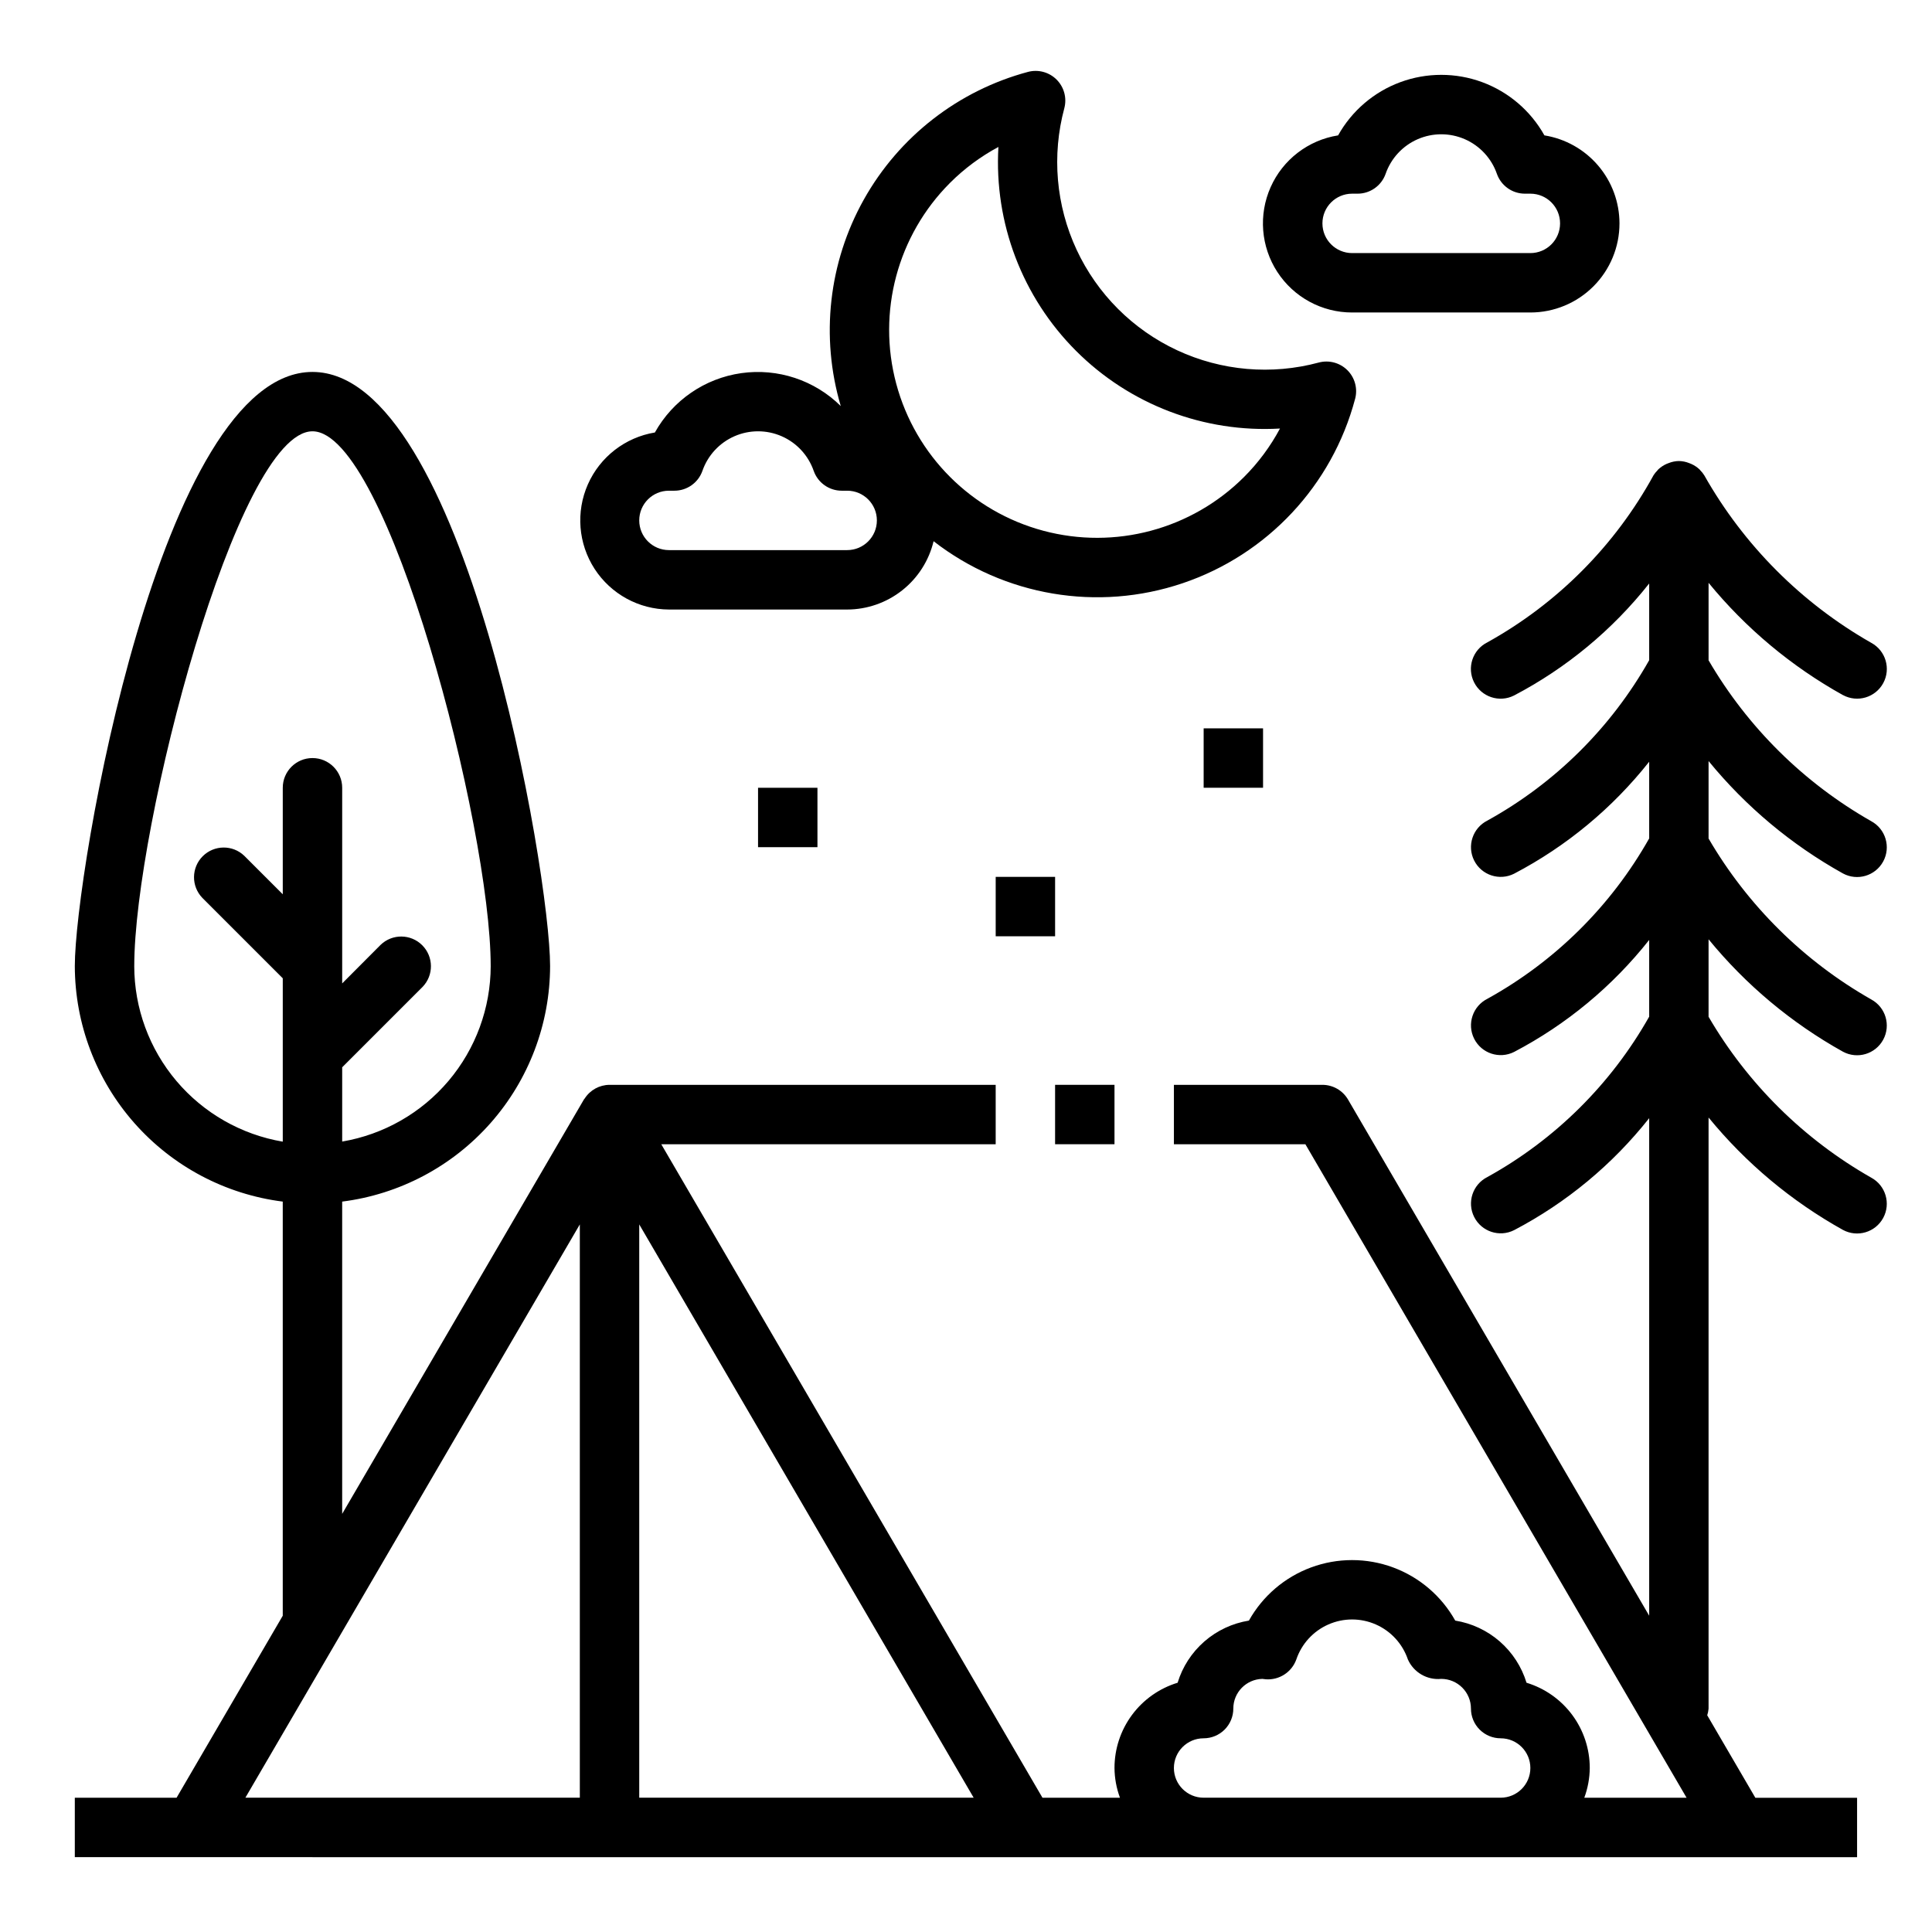
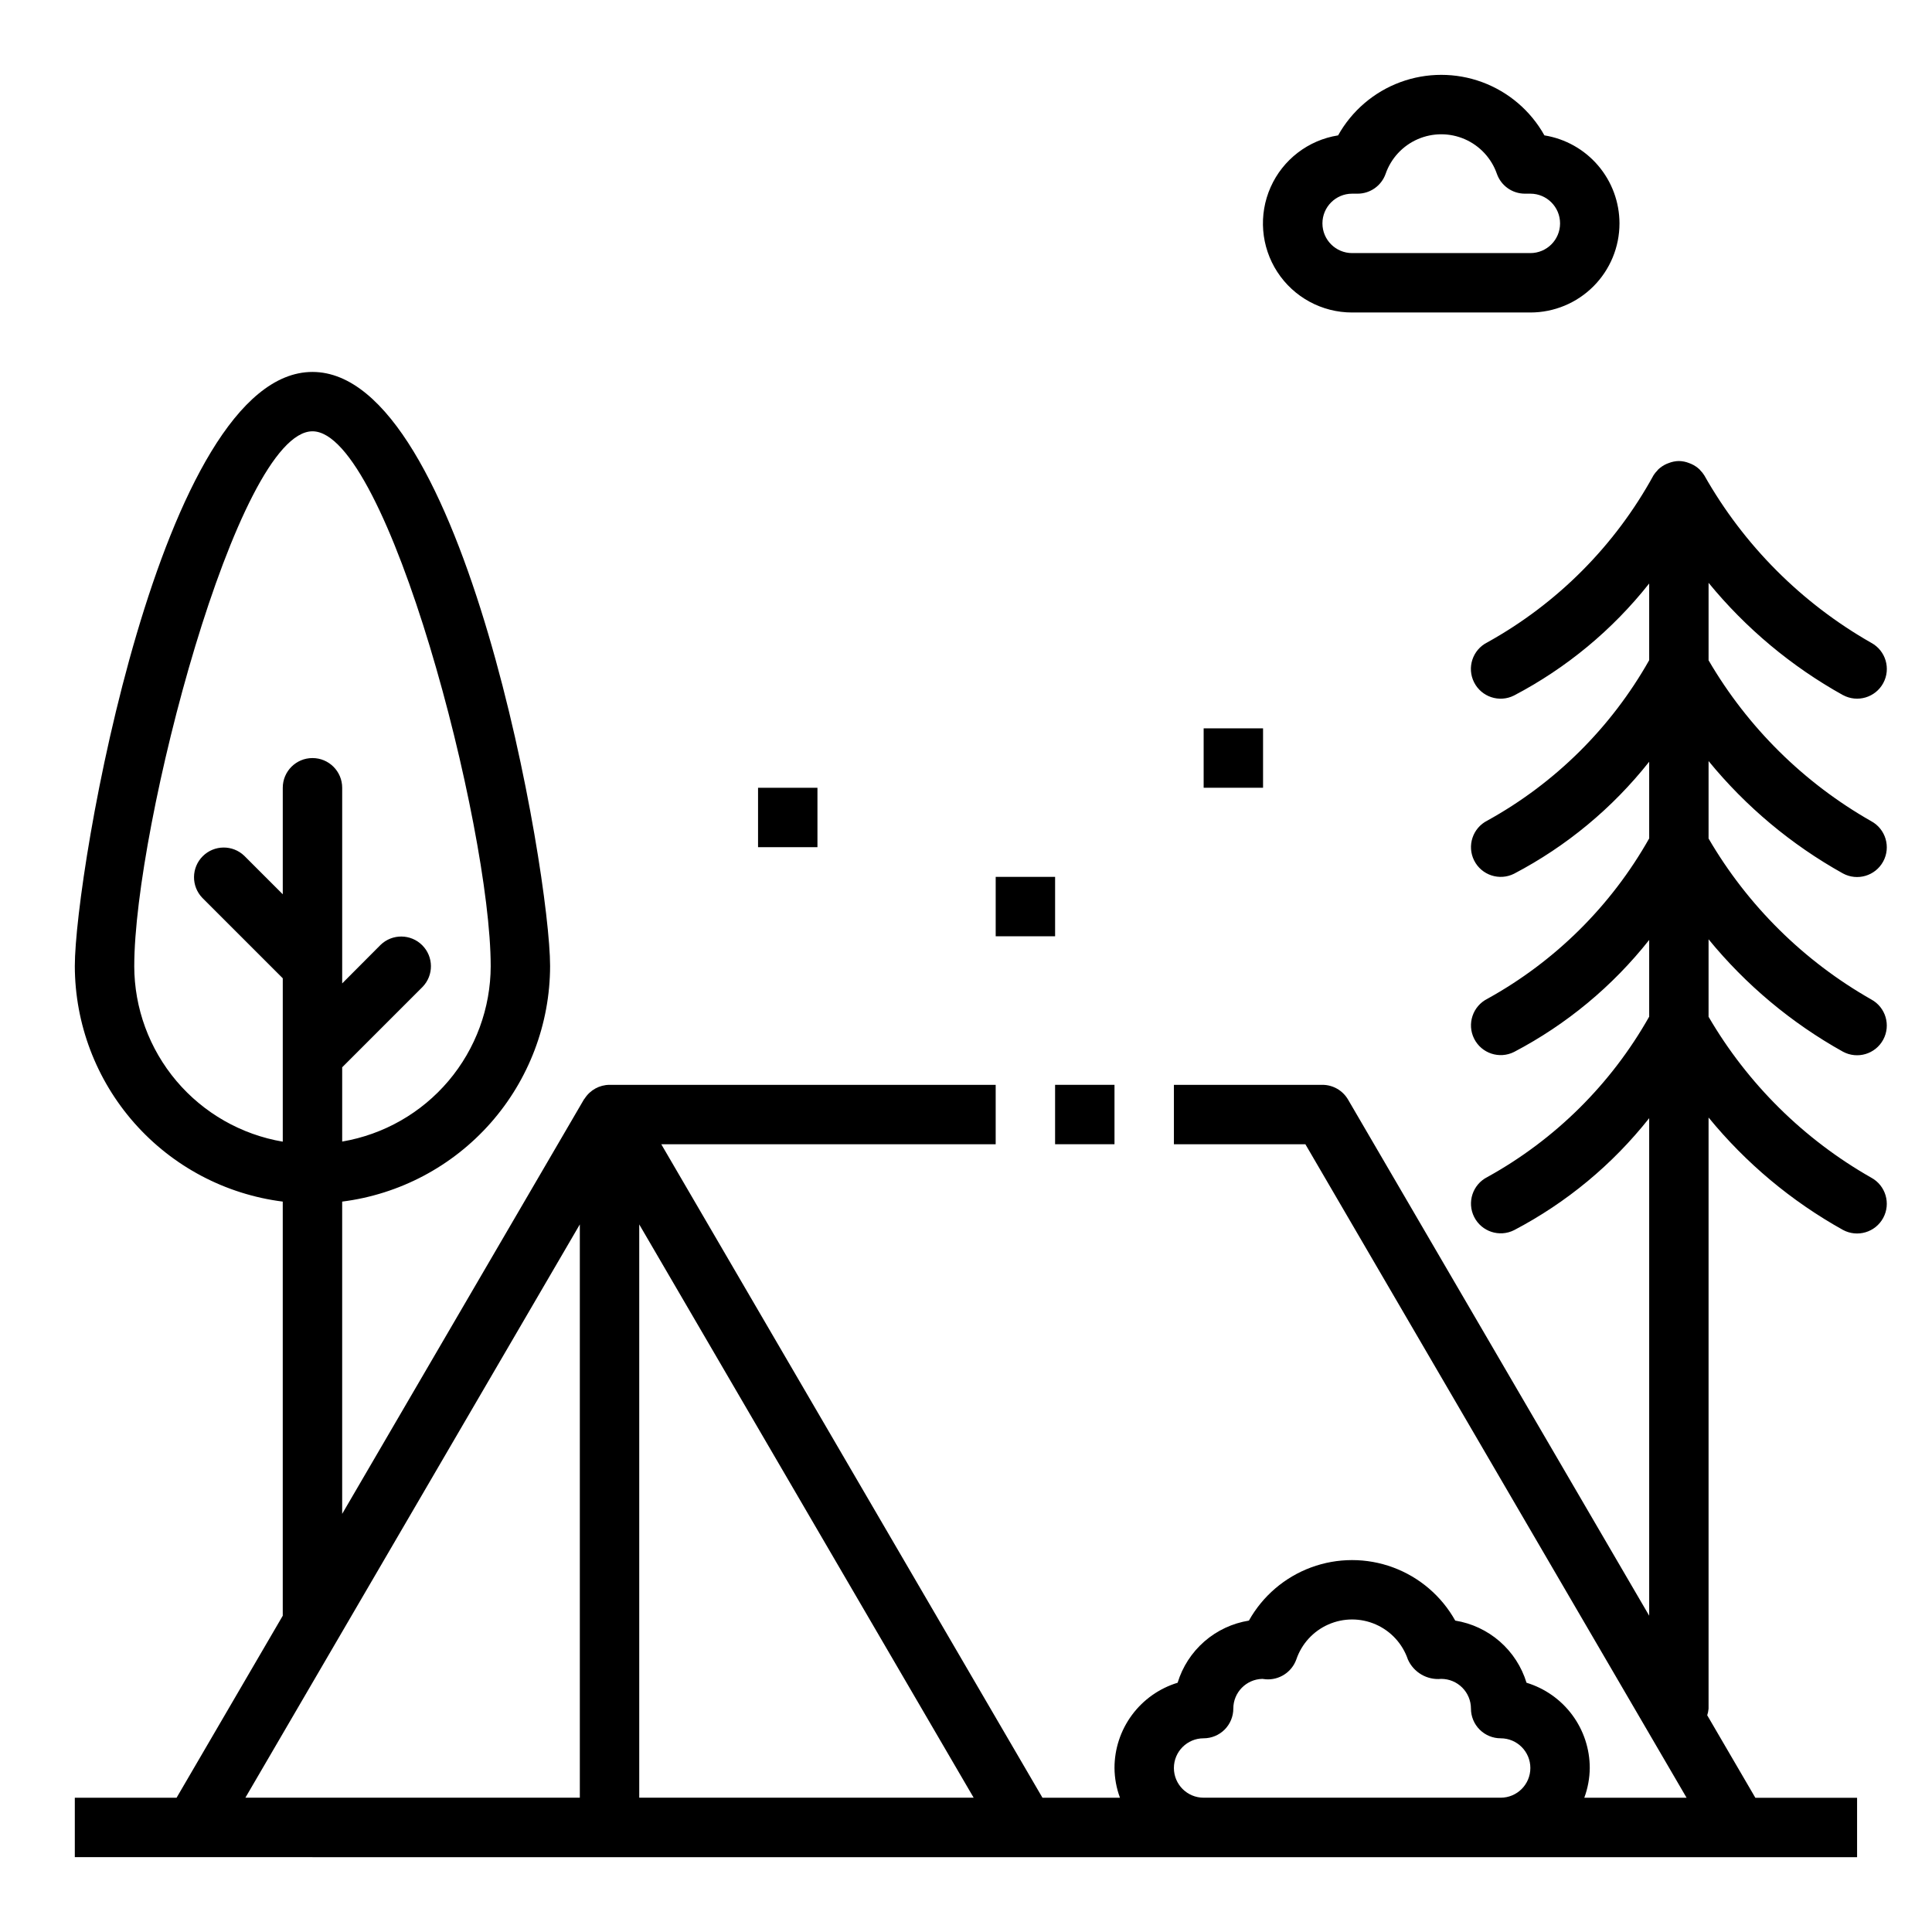
<svg xmlns="http://www.w3.org/2000/svg" fill="#000000" width="800px" height="800px" version="1.1" viewBox="144 144 512 512">
  <g>
    <path d="m573.18 203.2c-0.008-5.617-2.012-11.047-5.656-15.32-3.644-4.273-8.691-7.113-14.238-8.004-3.641-6.516-9.488-11.516-16.488-14.102-7.004-2.582-14.695-2.582-21.699 0-7 2.586-12.848 7.586-16.488 14.102-7.902 1.25-14.633 6.418-17.883 13.727-3.25 7.309-2.578 15.77 1.781 22.473 4.363 6.707 11.824 10.75 19.824 10.738h47.23c6.266 0 12.27-2.488 16.699-6.914 4.43-4.43 6.918-10.438 6.918-16.699zm-78.723 0c0-4.348 3.527-7.875 7.875-7.875h1.449c3.328 0 6.297-2.094 7.414-5.234 1.422-4.113 4.504-7.449 8.492-9.195 3.992-1.746 8.527-1.746 12.52 0 3.988 1.746 7.066 5.082 8.492 9.195 1.117 3.141 4.086 5.234 7.414 5.234h1.449c4.348 0 7.871 3.527 7.871 7.875 0 4.348-3.523 7.871-7.871 7.871h-47.23c-4.348 0-7.875-3.523-7.875-7.871z" />
    <path d="m423.61 431.49h15.742v15.742h-15.742z" />
    <path d="m632.4 328.2c3.824 2.074 8.602 0.656 10.676-3.164 2.074-3.824 0.656-8.602-3.164-10.676-18.496-10.527-33.793-25.871-44.266-44.398-0.293-0.469-0.637-0.902-1.031-1.293-0.051-0.074-0.109-0.148-0.172-0.219-0.641-0.613-1.379-1.113-2.188-1.48-0.195-0.094-0.395-0.164-0.605-0.242-0.867-0.352-1.793-0.535-2.727-0.551-0.934 0.016-1.855 0.203-2.723 0.551-0.203 0.078-0.402 0.148-0.598 0.234-0.805 0.367-1.539 0.863-2.18 1.473-0.078 0.078-0.133 0.18-0.211 0.27l-0.004-0.004c-0.367 0.371-0.695 0.777-0.984 1.215-10.203 18.648-25.492 34.02-44.082 44.328-3.887 1.953-5.453 6.691-3.496 10.578 1.957 3.887 6.695 5.453 10.582 3.496 13.891-7.273 26.098-17.387 35.824-29.688v20.328c-10.082 17.867-24.93 32.586-42.887 42.508-3.887 1.957-5.453 6.691-3.496 10.582 1.957 3.887 6.695 5.449 10.582 3.492 13.883-7.273 26.078-17.383 35.801-29.676v20.324c-10.082 17.871-24.93 32.586-42.887 42.508-3.887 1.957-5.453 6.695-3.496 10.582 1.957 3.887 6.695 5.453 10.582 3.496 13.883-7.273 26.078-17.387 35.801-29.68v20.328c-10.082 17.867-24.93 32.586-42.887 42.508-3.887 1.957-5.453 6.691-3.496 10.578 1.957 3.887 6.695 5.453 10.582 3.496 13.883-7.273 26.078-17.383 35.801-29.676v131.85l-79.789-136.75c-1.406-2.43-3.996-3.93-6.805-3.934h-39.359v15.742h34.84l101.02 173.18h-27.102c0.93-2.519 1.422-5.184 1.449-7.871 0-5.066-1.629-10-4.648-14.07-3.016-4.066-7.266-7.059-12.113-8.531-1.293-4.234-3.75-8.023-7.09-10.938-3.34-2.91-7.43-4.824-11.801-5.531-3.644-6.512-9.492-11.512-16.492-14.098-7-2.582-14.695-2.582-21.695 0-7.004 2.586-12.852 7.586-16.492 14.098-4.375 0.707-8.465 2.621-11.805 5.531-3.34 2.914-5.797 6.703-7.09 10.938-4.84 1.477-9.082 4.473-12.094 8.539-3.012 4.07-4.637 9-4.633 14.062 0.023 2.688 0.516 5.352 1.449 7.871h-20.539l-101.02-173.18h88.625v-15.742h-102.34c-2.656 0.016-5.125 1.371-6.566 3.606-0.07 0.109-0.172 0.188-0.234 0.301l-64.047 109.79v-82.754c15.203-1.926 29.184-9.328 39.328-20.82 10.141-11.492 15.75-26.285 15.773-41.609 0-24.695-22.695-157.44-62.977-157.44s-62.977 132.75-62.977 157.44c0.027 15.324 5.637 30.117 15.777 41.609 10.145 11.492 24.125 18.895 39.328 20.82v109.75l-28.141 48.238h-26.965v15.742l472.32 0.004v-15.746h-26.961l-12.754-21.859c0.184-0.57 0.305-1.16 0.355-1.754v-156.66c9.883 12.082 21.965 22.188 35.602 29.781 3.824 2.074 8.602 0.656 10.676-3.164 2.074-3.82 0.656-8.602-3.164-10.676-17.879-10.164-32.754-24.875-43.113-42.641v-20.531c9.883 12.082 21.965 22.184 35.602 29.781 3.824 2.07 8.602 0.656 10.676-3.168 2.074-3.82 0.656-8.598-3.164-10.672-17.879-10.164-32.754-24.875-43.113-42.645v-20.531c9.883 12.082 21.965 22.188 35.602 29.781 3.824 2.074 8.602 0.656 10.676-3.164s0.656-8.602-3.164-10.676c-17.879-10.164-32.754-24.875-43.113-42.641v-20.531c9.887 12.07 21.969 22.164 35.602 29.75zm-452.82 71.801c0-36.945 27.316-141.7 47.23-141.7 19.918 0 47.23 104.75 47.23 141.7h0.004c-0.02 11.148-3.984 21.934-11.184 30.449-7.203 8.512-17.184 14.207-28.176 16.074v-19.68l21.309-21.309v-0.004c2.984-3.086 2.941-7.996-0.098-11.035-3.035-3.035-7.945-3.078-11.035-0.094l-10.176 10.211v-51.848c0-4.348-3.527-7.871-7.875-7.871s-7.871 3.523-7.871 7.871v28.23l-10.18-10.18c-3.086-2.984-7.996-2.941-11.035 0.098-3.035 3.035-3.078 7.945-0.094 11.035l21.309 21.309v43.297c-11-1.871-20.98-7.566-28.184-16.086-7.203-8.52-11.164-19.312-11.176-30.469zm222.45 220.41h-88.625v-151.93zm-104.37-151.93v151.93h-88.633zm165.31 151.93c-4.348 0-7.875-3.523-7.875-7.871 0-4.348 3.527-7.871 7.875-7.871 2.086 0 4.09-0.832 5.566-2.305 1.473-1.477 2.305-3.481 2.305-5.566-0.004-4.277 3.41-7.769 7.684-7.875l0.875 0.102-0.004 0.004c3.586 0.281 6.922-1.867 8.141-5.254 1.406-4.144 4.488-7.512 8.496-9.273 4.008-1.766 8.57-1.766 12.578 0 4.004 1.762 7.086 5.129 8.492 9.273 1.535 3.438 5.094 5.512 8.84 5.148 2.09 0 4.09 0.832 5.566 2.309s2.309 3.477 2.309 5.566c0 2.086 0.828 4.09 2.305 5.566 1.477 1.473 3.477 2.305 5.566 2.305 4.348 0 7.871 3.523 7.871 7.871 0 4.348-3.523 7.871-7.871 7.871z" />
-     <path d="m503.12 249.71c0.723-2.715-0.051-5.606-2.035-7.594-1.984-1.984-4.879-2.762-7.59-2.043-12.504 3.371-25.797 2.219-37.535-3.246-11.738-5.465-21.176-14.898-26.645-26.637-5.469-11.738-6.621-25.027-3.254-37.531 0.707-2.707-0.07-5.582-2.047-7.562-1.977-1.977-4.852-2.758-7.559-2.051-18.469 4.938-34.164 17.129-43.512 33.809-9.348 16.676-11.559 36.426-6.129 54.758-6.941-6.871-16.695-10.098-26.367-8.727-9.672 1.375-18.141 7.195-22.895 15.727-7.859 1.297-14.535 6.465-17.758 13.75-3.219 7.285-2.551 15.703 1.777 22.391 4.332 6.684 11.738 10.738 19.703 10.777h47.234c5.293-0.012 10.43-1.805 14.586-5.09 4.156-3.281 7.086-7.867 8.32-13.016 18.734 14.543 43.512 18.727 65.98 11.141 22.473-7.586 39.641-25.934 45.723-48.855zm-134.61 40.074h-47.234c-4.348 0-7.871-3.523-7.871-7.871 0-4.348 3.523-7.871 7.871-7.871h1.449c3.332 0 6.301-2.098 7.414-5.234 1.426-4.117 4.504-7.453 8.496-9.199 3.988-1.746 8.527-1.746 12.516 0 3.992 1.746 7.07 5.082 8.496 9.199 1.113 3.137 4.082 5.234 7.414 5.234h1.449c4.348 0 7.871 3.523 7.871 7.871 0 4.348-3.523 7.871-7.871 7.871zm105.2-19.398-0.004 0.004c-13.922 13.922-34.211 19.355-53.227 14.262-19.02-5.094-33.871-19.949-38.969-38.965-5.094-19.02 0.344-39.309 14.262-53.23 3.785-3.781 8.102-6.984 12.816-9.512-1.164 20.125 6.324 39.789 20.578 54.043 14.254 14.254 33.918 21.742 54.043 20.578-2.523 4.719-5.723 9.039-9.504 12.824z" />
    <path d="m344.89 352.77h15.742v15.742h-15.742z" />
    <path d="m407.87 376.38h15.742v15.742h-15.742z" />
    <path d="m462.98 337.02h15.742v15.742h-15.742z" />
  </g>
</svg>